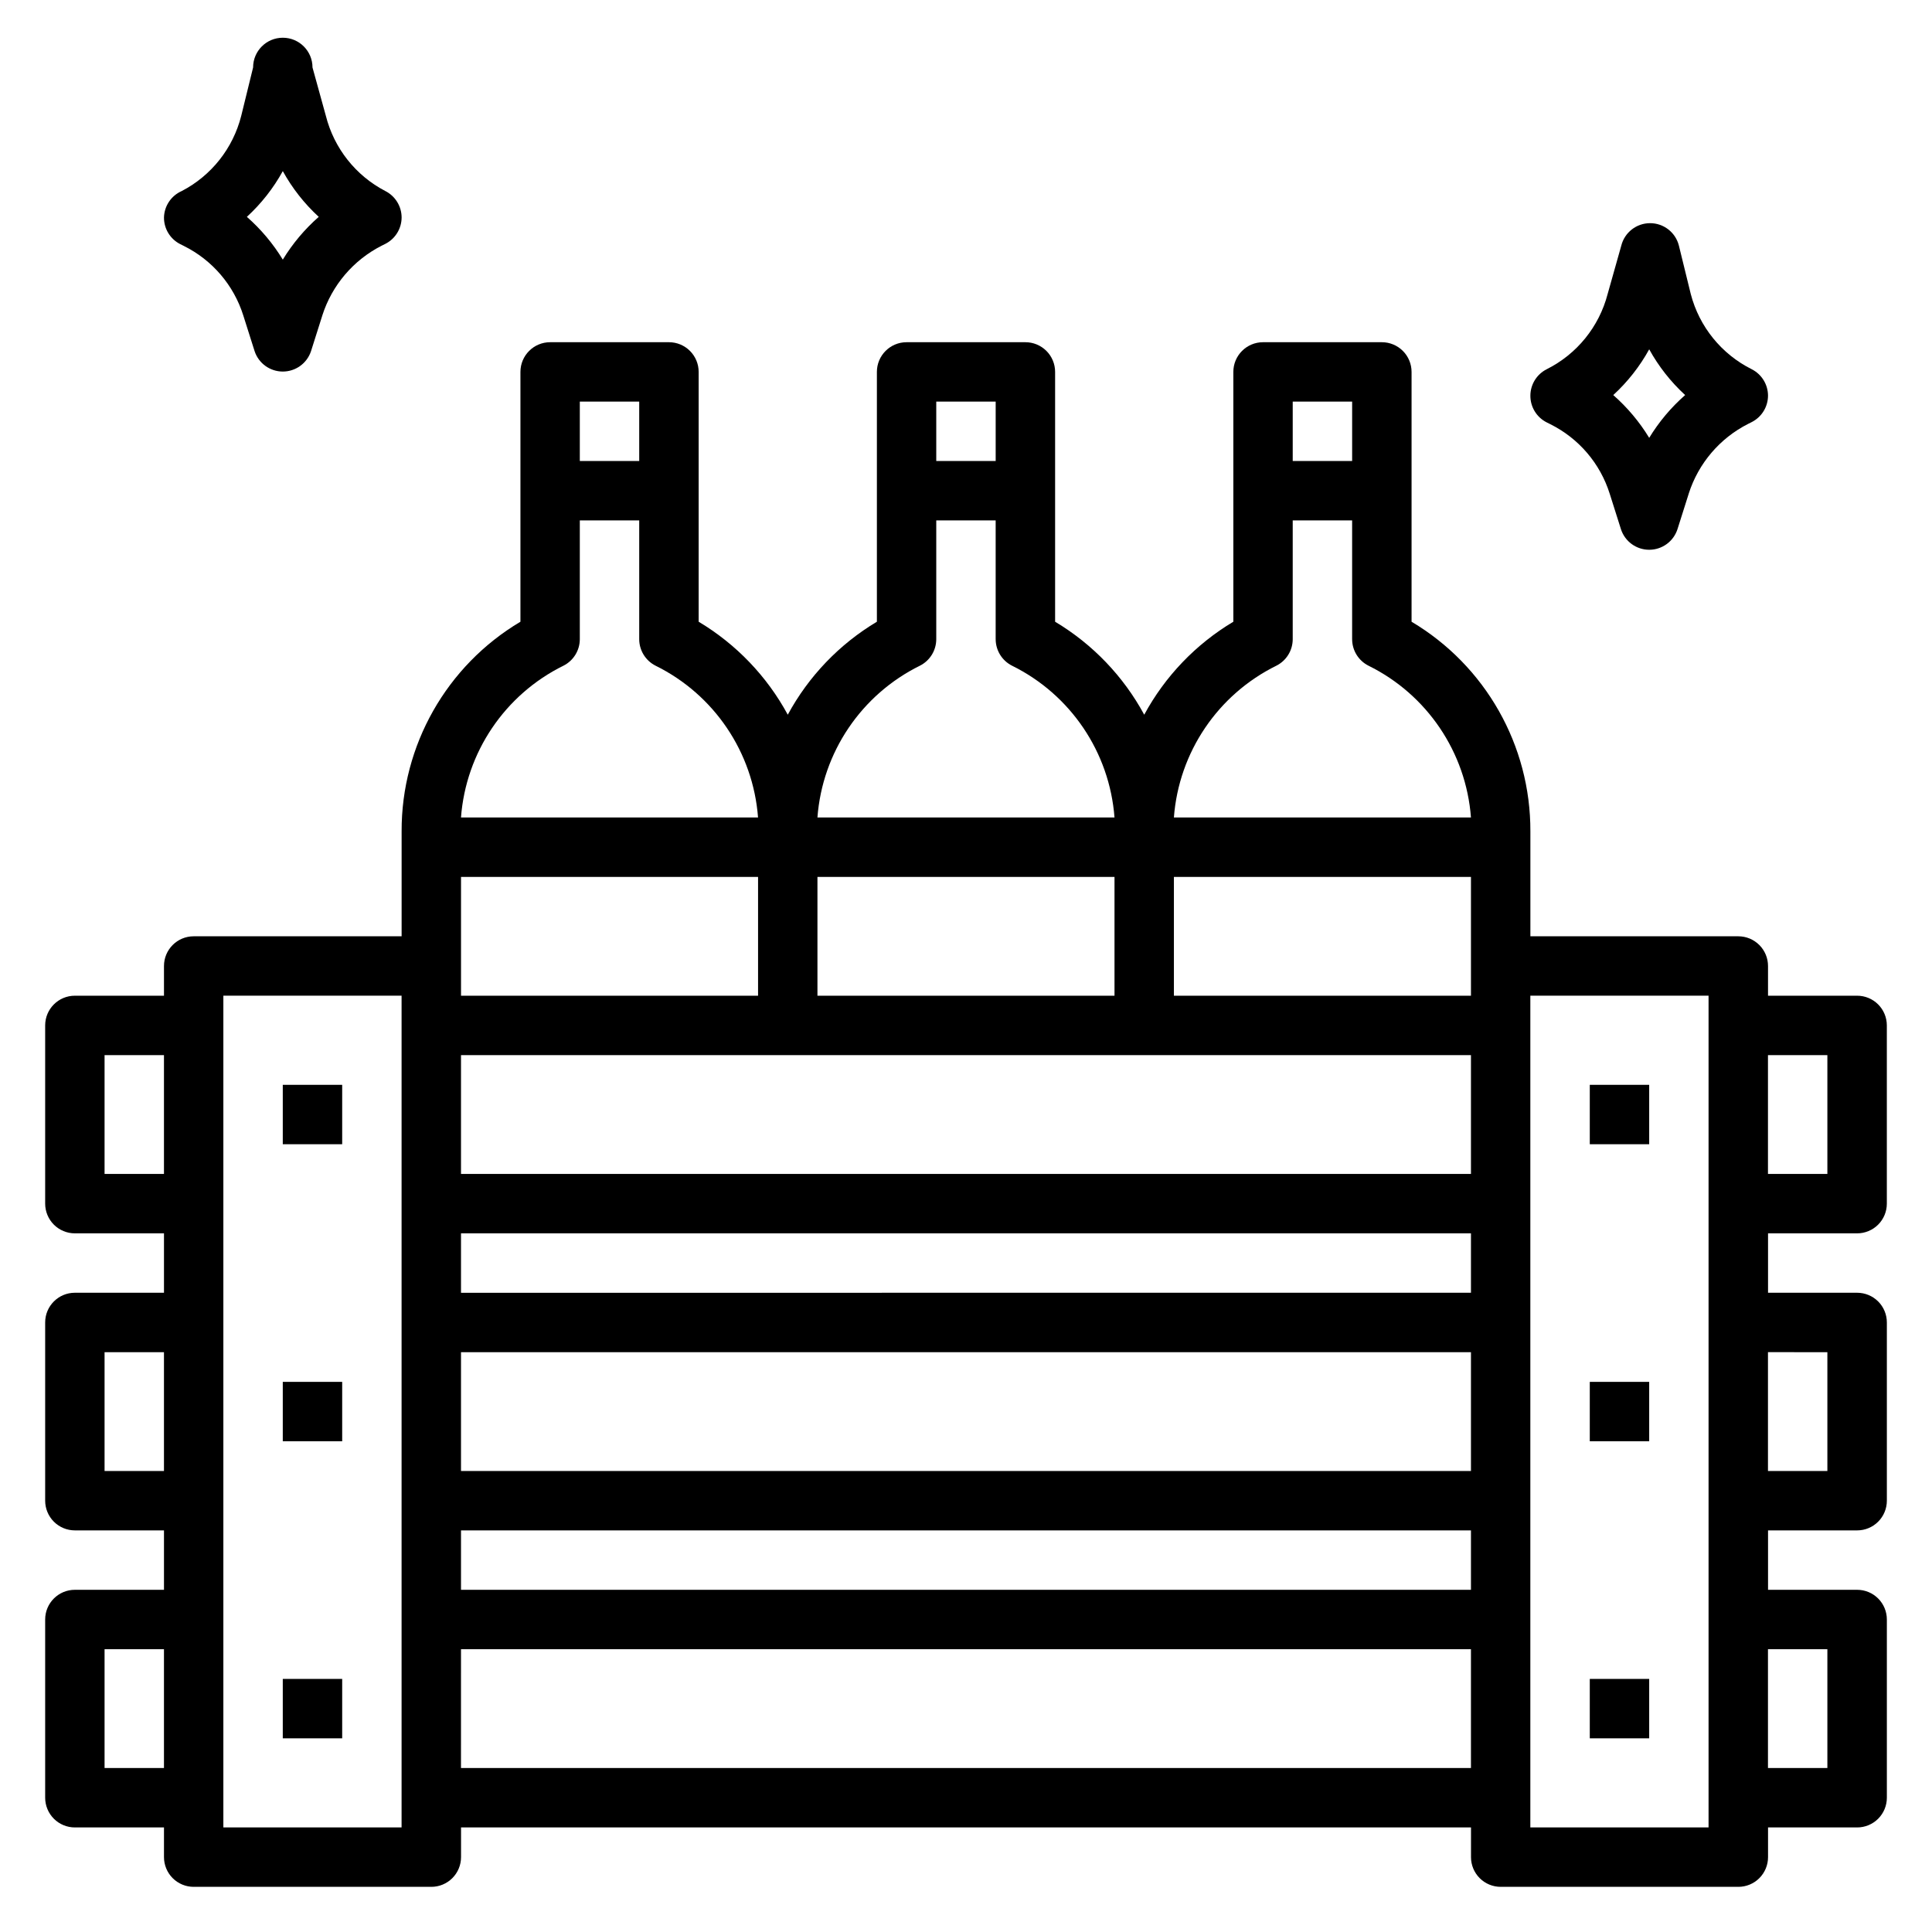
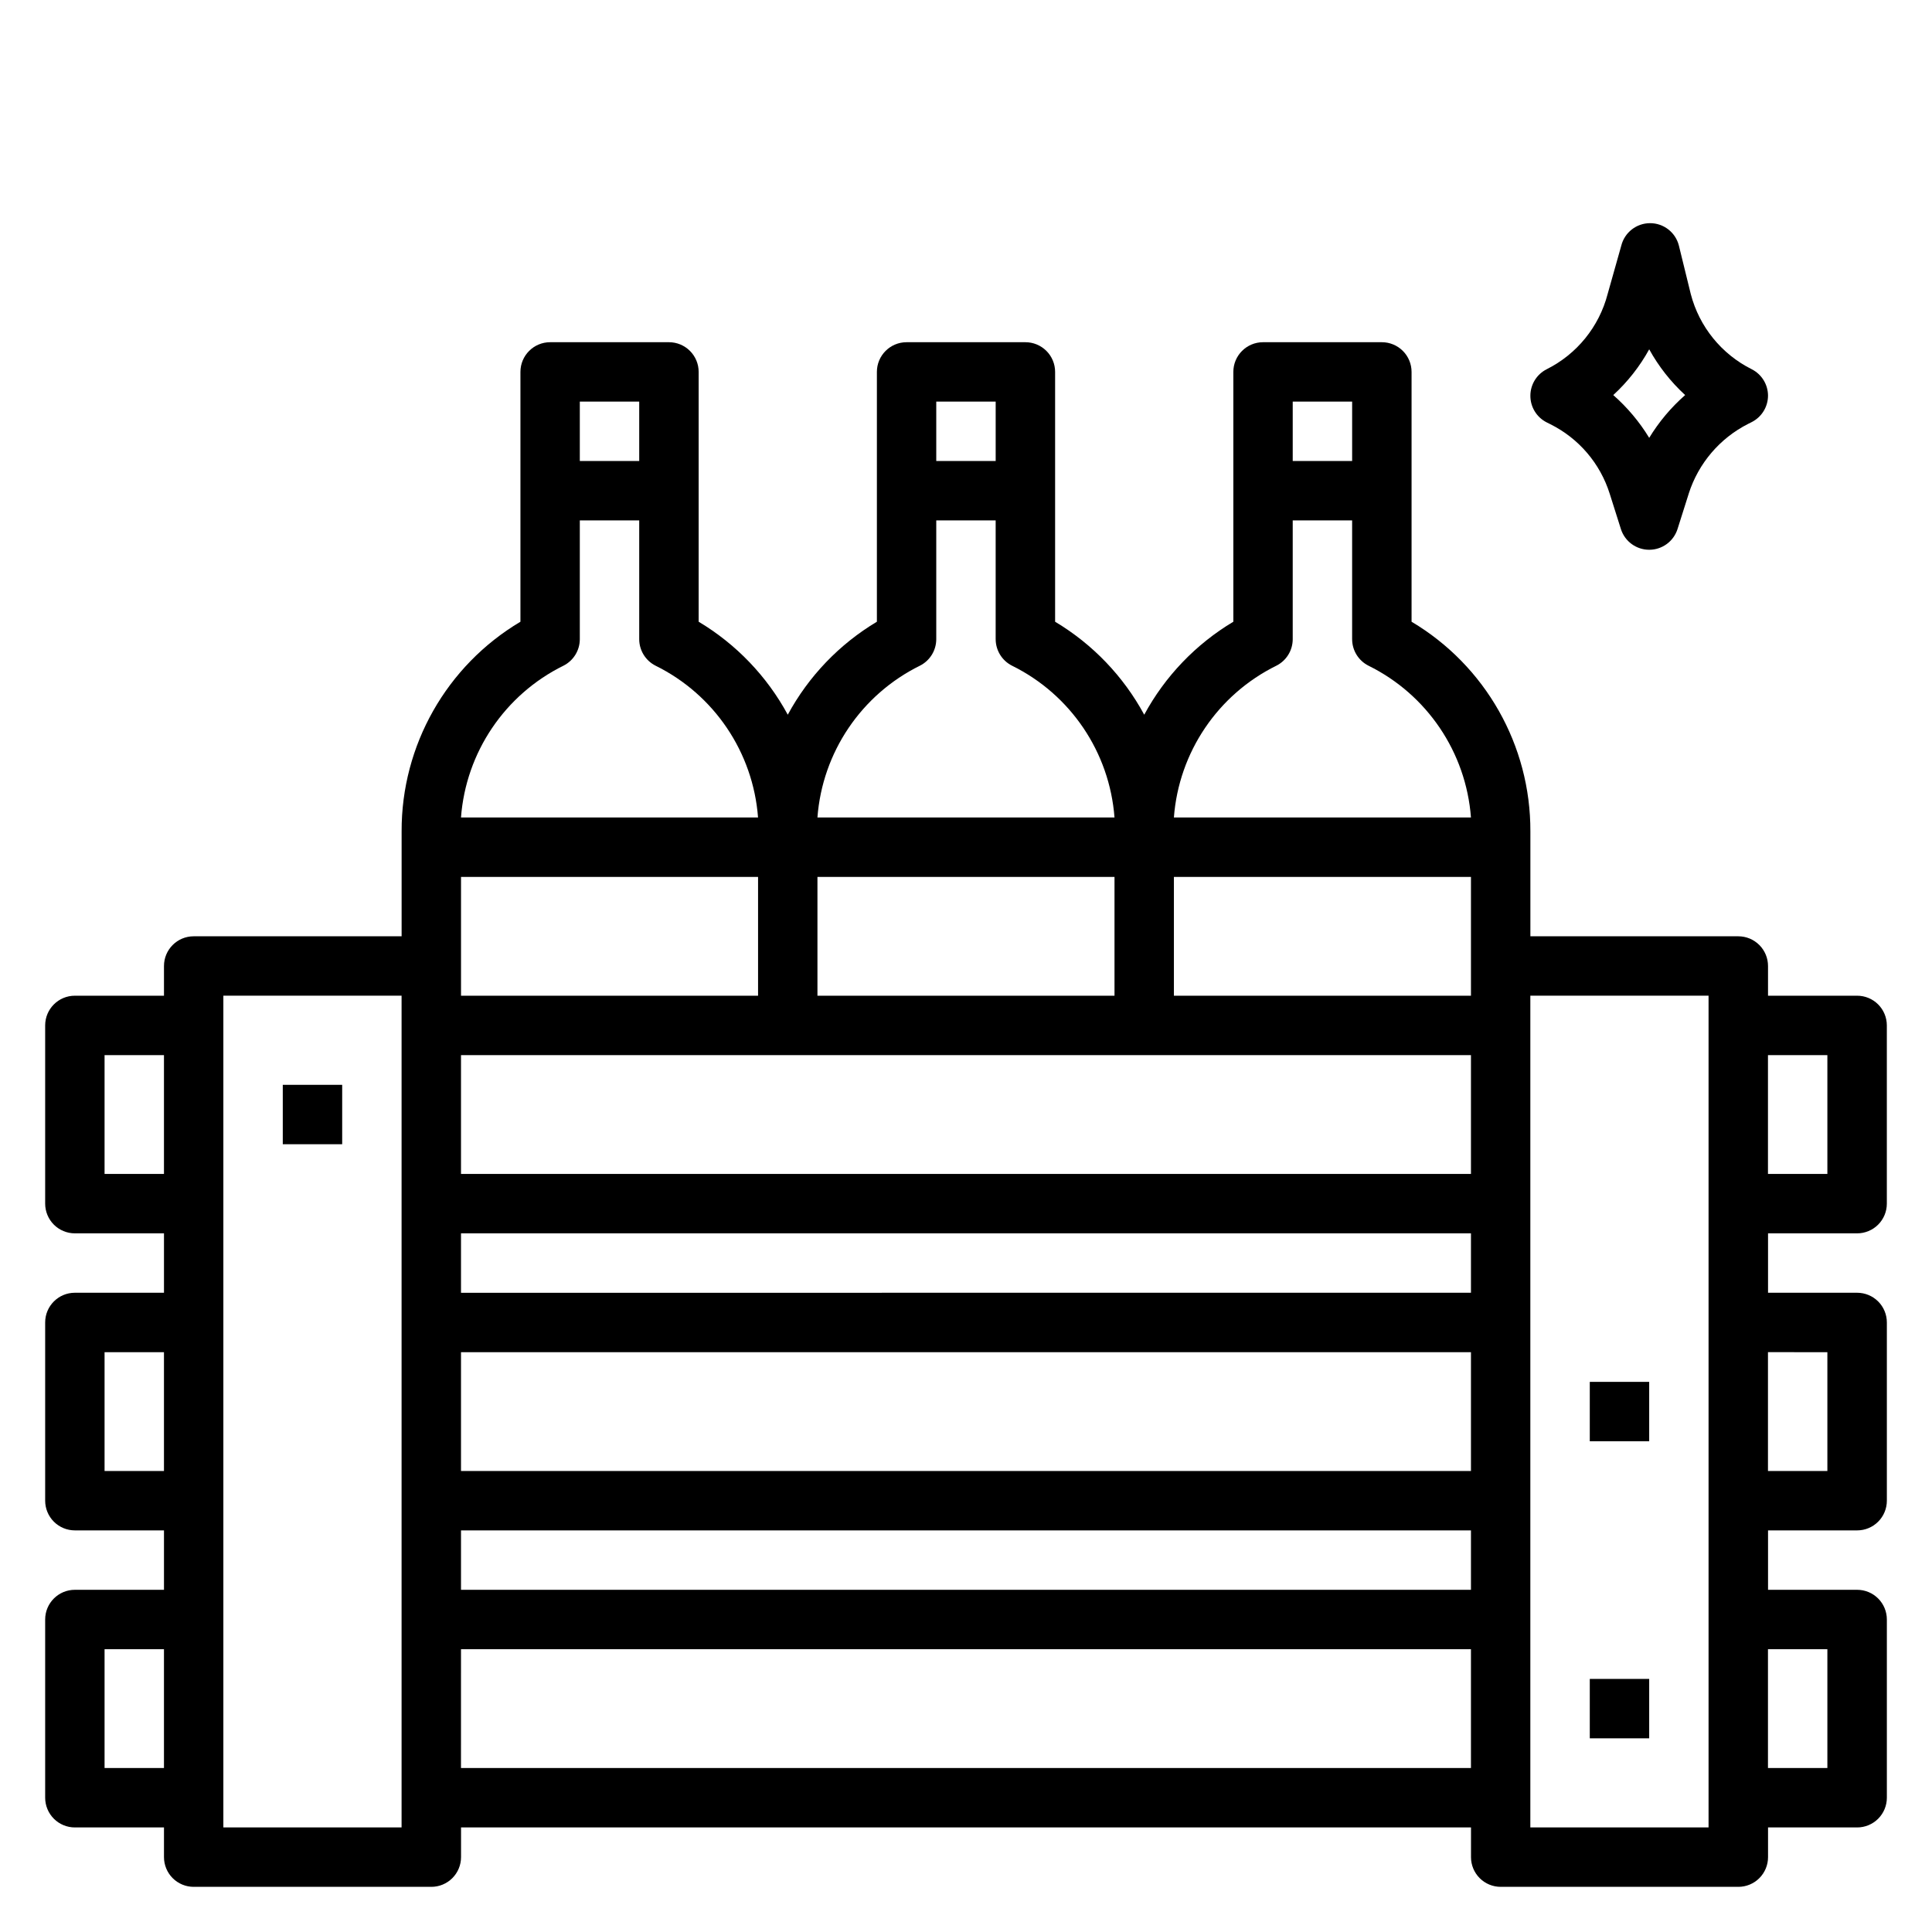
<svg xmlns="http://www.w3.org/2000/svg" fill="#000000" width="800px" height="800px" version="1.1" viewBox="144 144 512 512">
  <g>
    <path d="m636.16 470.85c2.086 0 4.09-0.832 5.566-2.305 1.477-1.477 2.305-3.481 2.305-5.566v-47.234c0-2.086-0.828-4.09-2.305-5.566-1.477-1.477-3.481-2.305-5.566-2.305h-23.617v-7.871c0-2.09-0.828-4.09-2.305-5.566-1.477-1.477-3.481-2.309-5.566-2.309h-55.105v-27.785c0.082-22.793-11.895-43.93-31.488-55.578v-66.203c0-2.09-0.828-4.09-2.305-5.566-1.477-1.477-3.481-2.305-5.566-2.305h-31.488c-4.348 0-7.871 3.523-7.871 7.871v66.203c-9.945 5.941-18.102 14.453-23.617 24.641-5.516-10.188-13.672-18.699-23.617-24.641v-66.203c0-2.09-0.828-4.09-2.305-5.566-1.477-1.477-3.477-2.305-5.566-2.305h-31.488c-4.348 0-7.871 3.523-7.871 7.871v66.203c-9.941 5.941-18.102 14.453-23.617 24.641-5.516-10.188-13.672-18.699-23.617-24.641v-66.203c0-2.09-0.828-4.09-2.305-5.566-1.477-1.477-3.477-2.305-5.566-2.305h-31.488c-4.348 0-7.871 3.523-7.871 7.871v66.203c-19.594 11.648-31.566 32.785-31.488 55.578v27.785h-55.105c-4.348 0-7.871 3.527-7.871 7.875v7.871h-23.617c-4.348 0-7.871 3.523-7.871 7.871v47.234c0 2.086 0.832 4.09 2.305 5.566 1.477 1.473 3.481 2.305 5.566 2.305h23.617v15.742h-23.617c-4.348 0-7.871 3.523-7.871 7.871v47.234c0 2.086 0.832 4.09 2.305 5.566 1.477 1.477 3.481 2.305 5.566 2.305h23.617v15.742l-23.617 0.004c-4.348 0-7.871 3.523-7.871 7.871v47.23c0 2.09 0.832 4.09 2.305 5.566 1.477 1.477 3.481 2.309 5.566 2.309h23.617v7.871c0 2.086 0.832 4.09 2.305 5.566 1.477 1.477 3.481 2.305 5.566 2.305h62.977c2.09 0 4.09-0.828 5.566-2.305 1.477-1.477 2.309-3.481 2.309-5.566v-7.871h267.65v7.871c0 2.086 0.828 4.09 2.305 5.566 1.477 1.477 3.477 2.305 5.566 2.305h62.977c2.086 0 4.09-0.828 5.566-2.305 1.477-1.477 2.305-3.481 2.305-5.566v-7.871h23.617c2.086 0 4.09-0.832 5.566-2.309 1.477-1.477 2.305-3.477 2.305-5.566v-47.23c0-2.09-0.828-4.09-2.305-5.566-1.477-1.477-3.481-2.305-5.566-2.305h-23.617v-15.746h23.617c2.086 0 4.09-0.828 5.566-2.305 1.477-1.477 2.305-3.481 2.305-5.566v-47.234c0-2.086-0.828-4.09-2.305-5.566-1.477-1.473-3.481-2.305-5.566-2.305h-23.617v-15.742zm-464.45-15.746v-31.488h15.742v31.488zm0 78.723v-31.488h15.742v31.488zm0 78.719v-31.488h15.742v31.488zm94.465-212.54v-23.617h78.719v31.488h-78.719zm173.18-23.617v31.488h-78.723v-31.488zm94.465 0v31.488h-78.723v-31.488zm-267.65 173.18h267.65v15.742l-267.65 0.004zm0-15.742v-31.488h267.65v31.488zm0-47.23v-15.746h267.65v15.742zm0-31.488v-31.492h267.65v31.488zm236.16-204.68v15.742l-15.746 0.004v-15.746zm-20.074 69.98v0.004c2.648-1.336 4.32-4.043 4.328-7.008v-31.488h15.742v31.488h0.004c0.008 2.965 1.68 5.672 4.328 7.008 15.531 7.66 25.855 22.957 27.16 40.223h-78.723c1.305-17.266 11.629-32.562 27.16-40.223zm-74.391-69.98v15.742l-15.746 0.004v-15.746zm-20.074 69.98v0.004c2.648-1.336 4.32-4.043 4.328-7.008v-31.488h15.742v31.488h0.004c0.008 2.965 1.684 5.672 4.328 7.008 15.531 7.66 25.855 22.957 27.16 40.223h-78.723c1.305-17.266 11.633-32.562 27.16-40.223zm-74.391-69.98v15.742l-15.742 0.004v-15.746zm-20.074 69.98v0.004c2.648-1.336 4.32-4.043 4.332-7.008v-31.488h15.742v31.488c0.008 2.965 1.684 5.672 4.328 7.008 15.531 7.66 25.855 22.957 27.16 40.223h-78.719c1.301-17.266 11.629-32.562 27.156-40.223zm-42.902 307.88h-47.23v-220.42h47.23zm15.742-15.742 0.004-31.492h267.65v31.488zm330.62 15.742h-47.23v-220.42h47.23zm31.488-204.67v31.488l-15.742-0.004v-31.488zm0 157.44v31.488l-15.742-0.004v-31.488zm0-78.719v31.488l-15.742-0.004v-31.488z" />
    <path d="m218.94 431.49h15.742v15.742h-15.742z" />
-     <path d="m218.94 510.21h15.742v15.742h-15.742z" />
-     <path d="m218.94 588.93h15.742v15.742h-15.742z" />
-     <path d="m565.31 431.49h15.742v15.742h-15.742z" />
+     <path d="m218.94 588.93h15.742h-15.742z" />
    <path d="m565.31 510.21h15.742v15.742h-15.742z" />
    <path d="m565.31 588.93h15.742v15.742h-15.742z" />
-     <path d="m191.79 208.71 0.945 0.473h-0.004c7.535 3.746 13.219 10.395 15.746 18.422l2.992 9.445c1.059 3.231 4.078 5.414 7.477 5.414 3.402 0 6.418-2.184 7.481-5.414l2.992-9.445h-0.004c2.562-8.023 8.234-14.688 15.746-18.5l0.945-0.473c2.644-1.332 4.32-4.043 4.328-7.004-0.008-2.965-1.684-5.672-4.328-7.008-7.852-4.09-13.578-11.336-15.746-19.914l-3.543-12.832c0-4.348-3.523-7.875-7.871-7.875s-7.871 3.527-7.871 7.875l-3.148 12.832c-2.168 8.578-7.894 15.824-15.746 19.914-2.801 1.223-4.641 3.953-4.723 7.008-0.02 2.992 1.656 5.738 4.332 7.082zm27.156-19.363c2.496 4.531 5.715 8.625 9.527 12.121-3.734 3.273-6.945 7.098-9.527 11.336-2.582-4.238-5.793-8.062-9.523-11.336 3.809-3.496 7.027-7.59 9.523-12.121z" />
    <path d="m553.9 255.94 0.945 0.473h-0.004c7.535 3.742 13.219 10.395 15.746 18.418l2.992 9.445v0.004c1.059 3.231 4.078 5.414 7.477 5.414 3.402 0 6.418-2.184 7.481-5.414l2.992-9.445-0.004-0.004c2.562-8.023 8.234-14.688 15.746-18.496l0.945-0.473c2.644-1.336 4.32-4.043 4.328-7.008-0.008-2.965-1.684-5.672-4.328-7.008-8-4-13.883-11.258-16.141-19.914l-3.148-12.832c-0.875-3.5-4.023-5.957-7.633-5.957-3.613 0-6.762 2.457-7.637 5.957l-3.621 12.832c-2.258 8.656-8.141 15.914-16.137 19.914-2.648 1.336-4.324 4.043-4.332 7.008-0.02 2.992 1.656 5.738 4.332 7.086zm27.156-19.367c2.496 4.531 5.715 8.625 9.527 12.125-3.734 3.273-6.945 7.094-9.527 11.336-2.582-4.242-5.793-8.062-9.523-11.336 3.809-3.5 7.027-7.594 9.523-12.125z" />
  </g>
</svg>